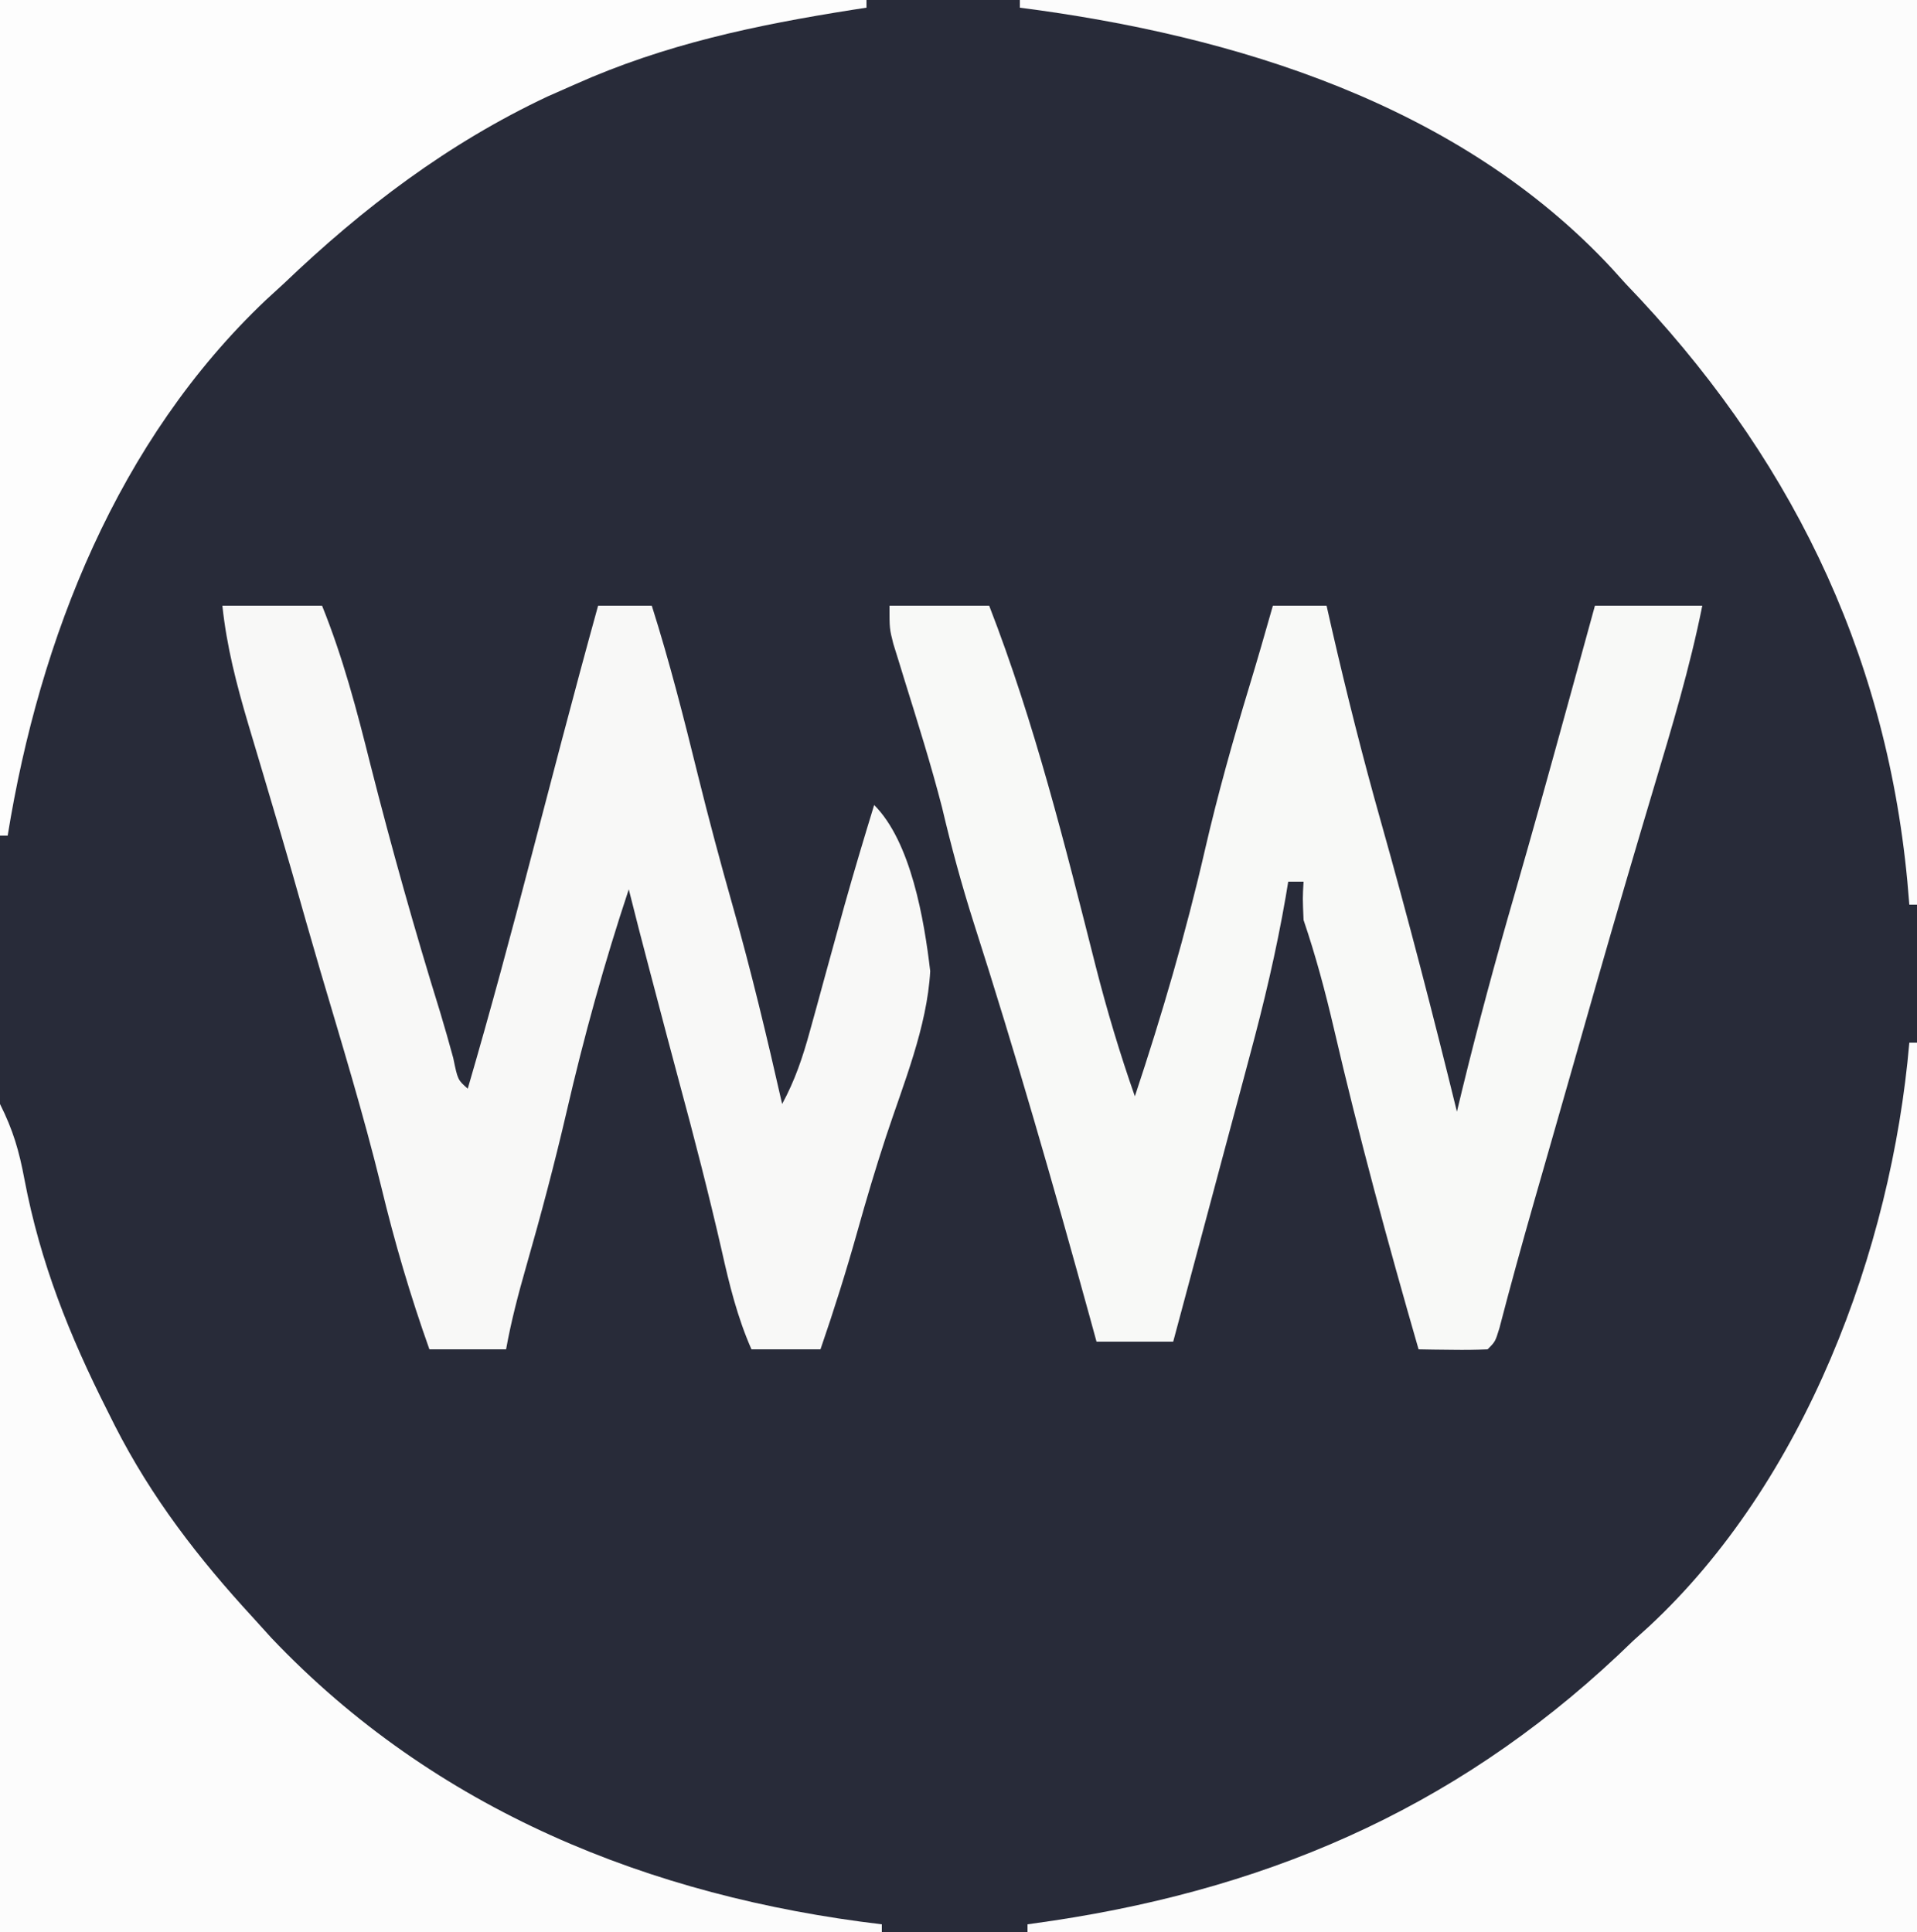
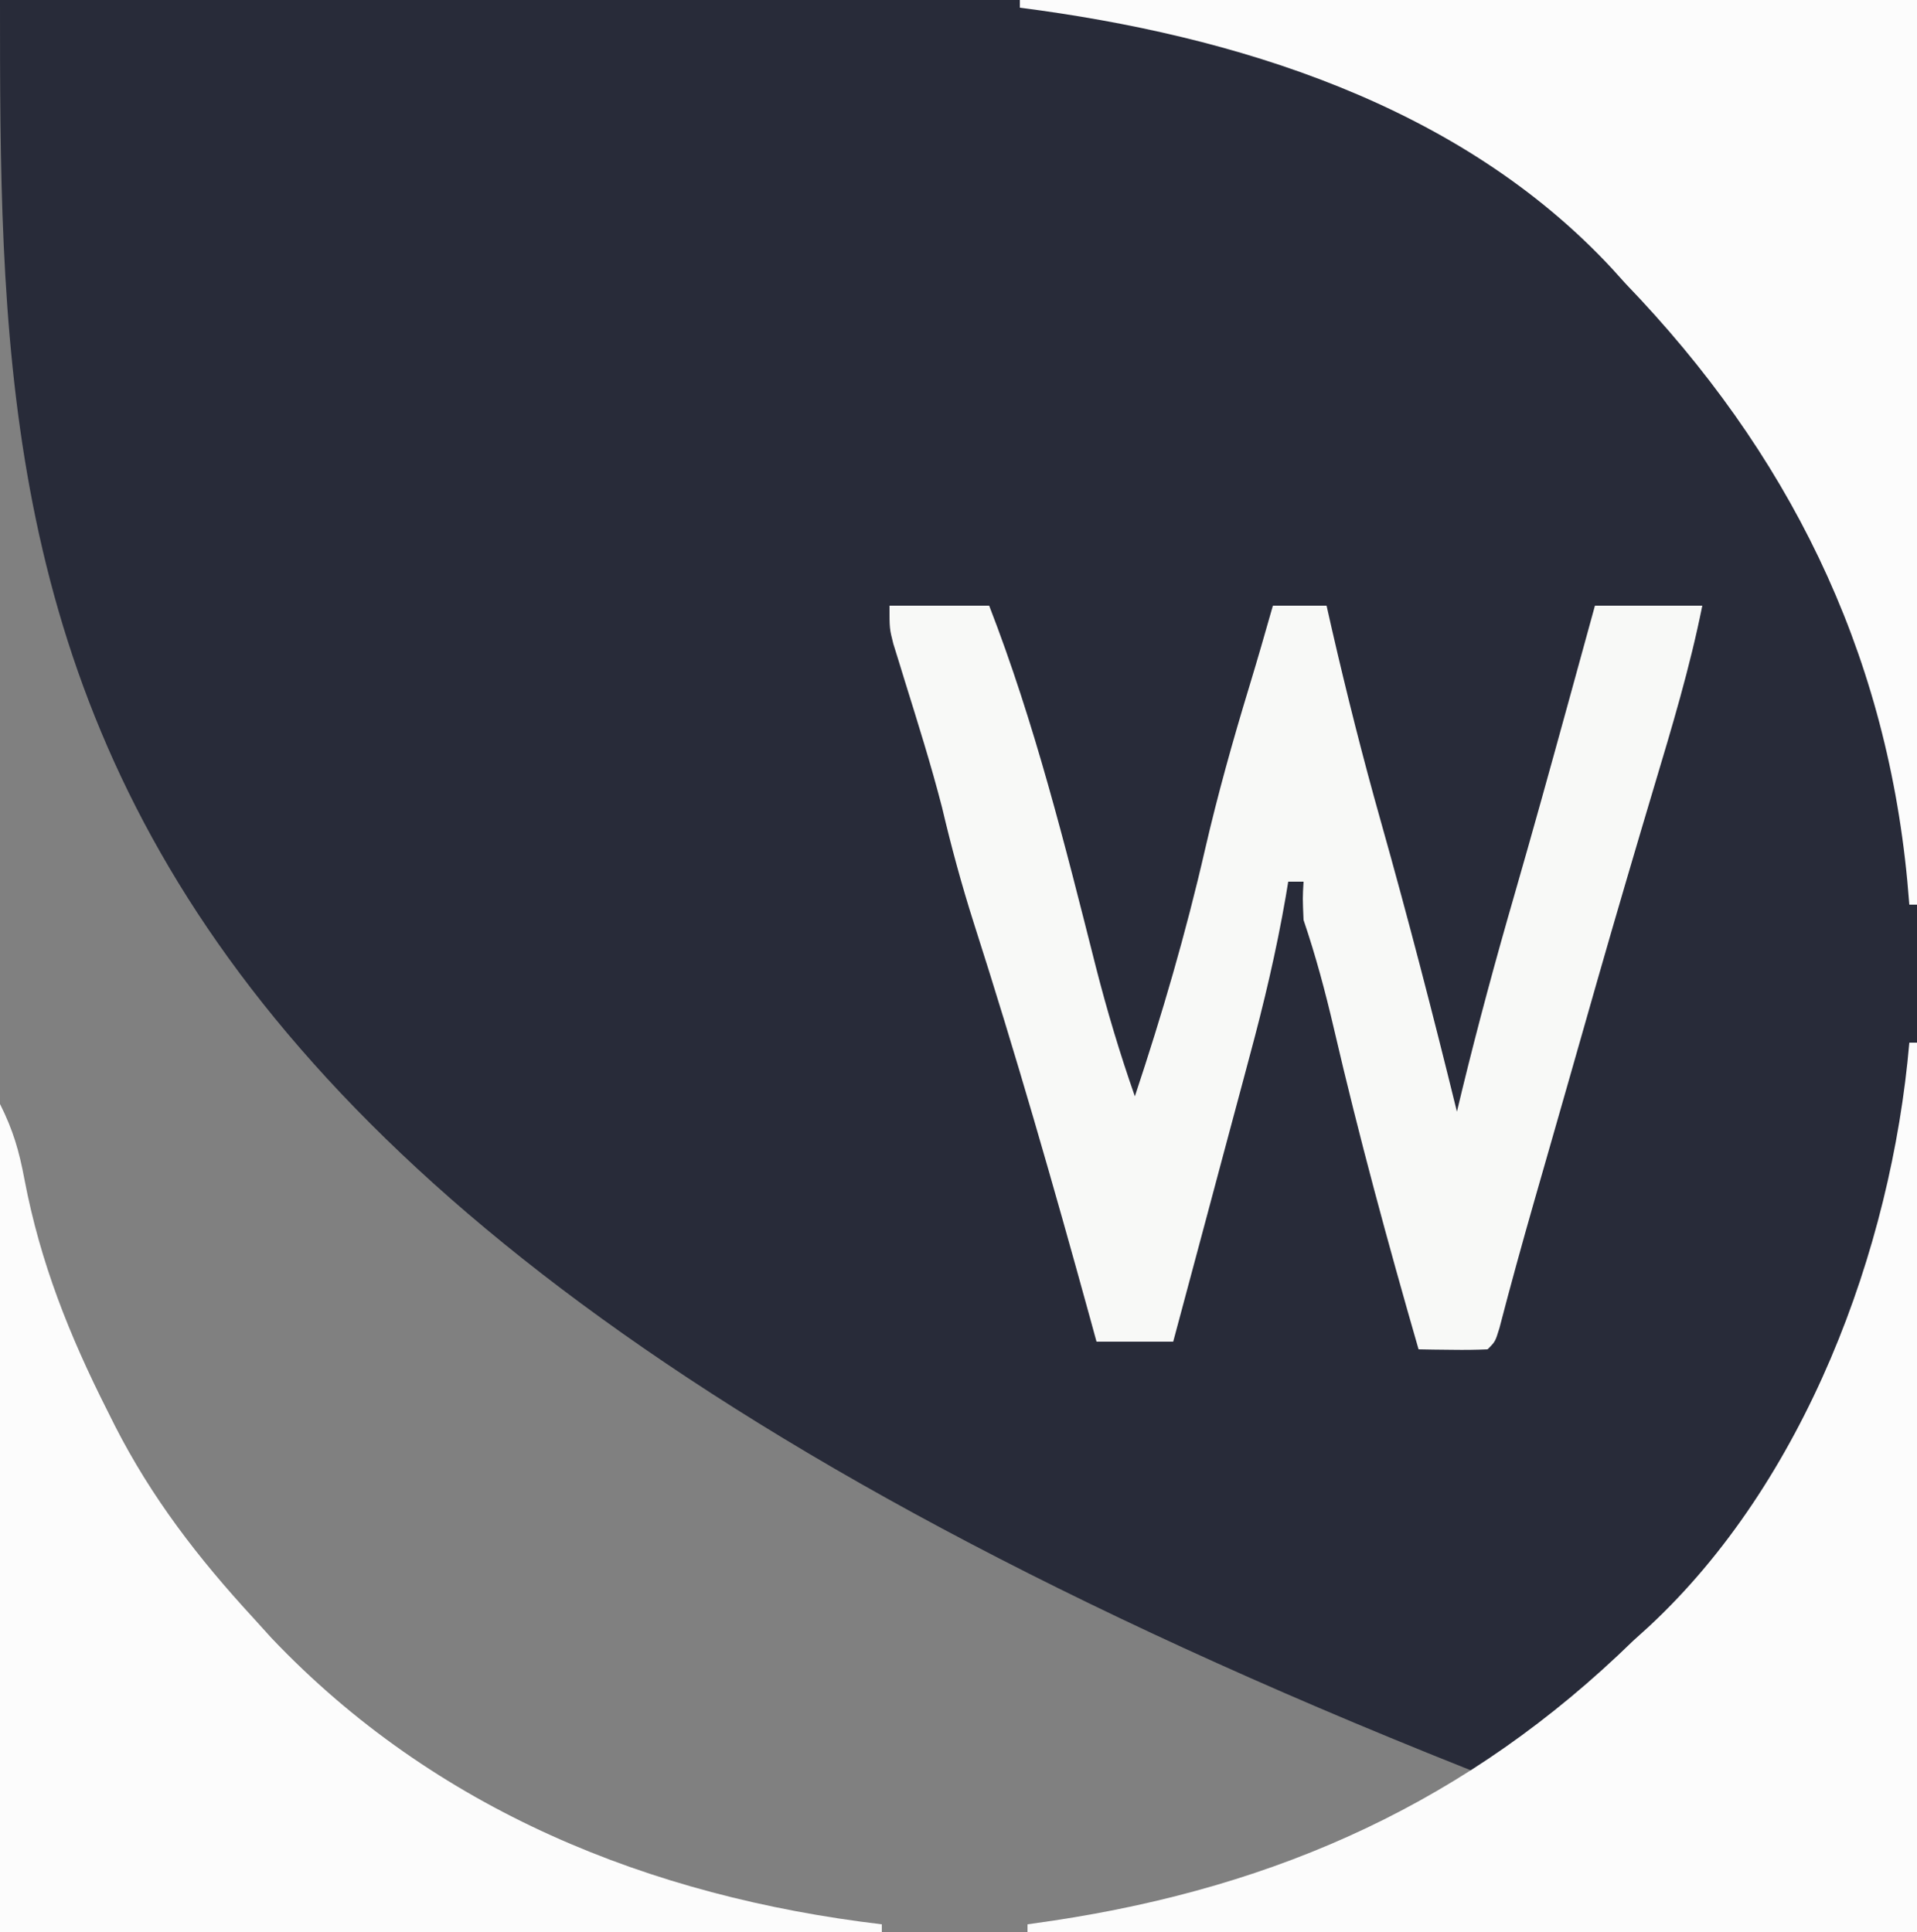
<svg xmlns="http://www.w3.org/2000/svg" version="1.1" width="250" height="252">
  <rect width="100%" height="100%" fill="#808080" stroke="none" />
-   <path d="M0 0 C82.5 0 165 0 250 0 C250 83.16 250 166.32 250 252 C167.5 252 85 252 0 252 C0 168.84 0 85.68 0 0 Z " fill="#282B39" transform="translate(0,0)" />
+   <path d="M0 0 C82.5 0 165 0 250 0 C250 83.16 250 166.32 250 252 C0 168.84 0 85.68 0 0 Z " fill="#282B39" transform="translate(0,0)" />
  <path d="M0 0 C4.29 0 8.58 0 13 0 C18.926 15.27 22.895 31.238 26.908 47.097 C28.37 52.823 30.046 58.422 32 64 C35.547 53.334 38.658 42.69 41.168 31.731 C42.81 24.622 44.766 17.644 46.887 10.664 C47.964 7.119 48.991 3.565 50 0 C52.31 0 54.62 0 57 0 C57.346 1.528 57.346 1.528 57.699 3.086 C59.627 11.488 61.727 19.815 64.069 28.111 C67.613 40.678 70.887 53.32 74 66 C74.219 65.089 74.438 64.177 74.664 63.238 C76.749 54.681 79.046 46.203 81.493 37.743 C83.85 29.575 86.12 21.384 88.375 13.188 C88.556 12.53 88.737 11.872 88.924 11.194 C89.95 7.463 90.975 3.732 92 0 C96.62 0 101.24 0 106 0 C104.387 8.067 102.027 15.891 99.669 23.764 C98.624 27.256 97.592 30.753 96.562 34.25 C96.358 34.943 96.154 35.636 95.944 36.351 C93.508 44.642 91.145 52.955 88.779 61.267 C87.986 64.051 87.189 66.834 86.391 69.617 C85.865 71.453 85.339 73.289 84.812 75.125 C84.561 76.002 84.309 76.879 84.05 77.783 C82.487 83.251 80.971 88.729 79.543 94.234 C79 96 79 96 78 97 C76.481 97.072 74.958 97.084 73.438 97.062 C72.198 97.049 72.198 97.049 70.934 97.035 C69.976 97.018 69.976 97.018 69 97 C64.998 83.121 61.217 69.224 57.955 55.151 C56.833 50.336 55.591 45.685 54 41 C53.875 38.125 53.875 38.125 54 36 C53.34 36 52.68 36 52 36 C51.836 36.986 51.836 36.986 51.669 37.992 C50.451 45.037 48.824 51.893 46.961 58.793 C46.675 59.865 46.39 60.937 46.095 62.042 C45.192 65.425 44.284 68.806 43.375 72.188 C42.757 74.498 42.14 76.808 41.523 79.119 C40.02 84.747 38.512 90.374 37 96 C33.7 96 30.4 96 27 96 C26.72 94.979 26.441 93.958 26.152 92.906 C21.4 75.638 16.461 58.431 10.989 41.377 C9.404 36.397 8.052 31.409 6.855 26.32 C5.42 20.747 3.69 15.258 1.98 9.764 C1.725 8.933 1.47 8.102 1.207 7.246 C0.975 6.5 0.742 5.754 0.503 4.986 C0 3 0 3 0 0 Z " fill="#F8F9F7" transform="translate(116,79)" />
-   <path d="M0 0 C4.29 0 8.58 0 13 0 C15.737 6.781 17.543 13.662 19.312 20.75 C22.066 31.587 25.073 42.309 28.389 52.986 C28.993 54.978 29.553 56.978 30.105 58.984 C30.696 61.855 30.696 61.855 32 63 C34.957 52.874 37.689 42.698 40.35 32.491 C41.437 28.326 42.53 24.163 43.625 20 C43.833 19.21 44.04 18.42 44.254 17.605 C45.802 11.728 47.381 5.859 49 0 C51.31 0 53.62 0 56 0 C58.314 7.306 60.19 14.683 62.02 22.121 C63.436 27.84 64.954 33.52 66.562 39.188 C68.983 47.73 71.038 56.341 73 65 C74.679 61.907 75.693 58.883 76.621 55.492 C77.065 53.887 77.065 53.887 77.518 52.25 C77.821 51.136 78.125 50.023 78.438 48.875 C79.039 46.685 79.642 44.495 80.246 42.305 C80.537 41.249 80.828 40.193 81.128 39.104 C82.36 34.718 83.667 30.356 85 26 C89.805 30.805 91.533 40.994 92.312 47.68 C91.896 54.995 88.835 62.314 86.555 69.227 C85.202 73.335 83.978 77.459 82.812 81.625 C81.358 86.81 79.756 91.909 78 97 C75.03 97 72.06 97 69 97 C67.162 92.82 66.115 88.563 65.125 84.125 C63.43 76.73 61.547 69.403 59.561 62.081 C58.46 57.996 57.388 53.904 56.312 49.812 C56.098 48.998 55.883 48.183 55.662 47.344 C54.756 43.9 53.858 40.456 53 37 C49.813 46.587 47.155 56.197 44.885 66.042 C43.311 72.827 41.531 79.533 39.611 86.228 C38.59 89.8 37.657 93.342 37 97 C33.7 97 30.4 97 27 97 C24.508 90.002 22.45 82.995 20.712 75.774 C18.395 66.311 15.541 56.996 12.781 47.655 C11.527 43.392 10.316 39.116 9.105 34.84 C8.166 31.577 7.207 28.321 6.238 25.066 C5.922 23.997 5.605 22.928 5.279 21.826 C4.648 19.695 4.013 17.564 3.373 15.436 C1.851 10.286 0.564 5.344 0 0 Z " fill="#F8F8F7" transform="translate(29,79)" />
  <path d="M0 0 C0.33 0 0.66 0 1 0 C1 38.28 1 76.56 1 116 C-37.28 116 -75.56 116 -115 116 C-115 115.67 -115 115.34 -115 115 C-113.898 114.841 -112.796 114.683 -111.66 114.52 C-82.144 110.072 -57.46 98.938 -36 78 C-35.358 77.42 -34.716 76.84 -34.055 76.242 C-13.67 57.375 -2.335 27.082 0 0 Z " fill="#FCFCFC" transform="translate(249,136)" />
  <path d="M0 0 C38.61 0 77.22 0 117 0 C117 38.94 117 77.88 117 118 C116.67 118 116.34 118 116 118 C115.914 116.982 115.827 115.963 115.738 114.914 C112.859 84.511 100.102 58.913 79 37 C78.419 36.355 77.837 35.711 77.238 35.047 C57.357 13.614 28.056 4.618 0 1 C0 0.67 0 0.34 0 0 Z " fill="#FCFCFC" transform="translate(133,0)" />
  <path d="M0 0 C1.718 3.435 2.493 6.118 3.19 9.837 C5.25 20.68 9.041 30.177 14 40 C14.32 40.64 14.64 41.279 14.969 41.938 C19.774 51.371 25.869 59.254 33 67 C33.791 67.874 34.583 68.748 35.398 69.648 C56.715 92.098 84.772 103.403 115 107 C115 107.33 115 107.66 115 108 C77.05 108 39.1 108 0 108 C0 72.36 0 36.72 0 0 Z " fill="#FCFCFC" transform="translate(0,144)" />
-   <path d="M0 0 C37.29 0 74.58 0 113 0 C113 0.33 113 0.66 113 1 C112.126 1.135 112.126 1.135 111.234 1.272 C98.551 3.274 86.747 5.752 75 11 C73.811 11.525 72.623 12.049 71.398 12.59 C58.413 18.708 47.338 27.102 37 37 C36.242 37.695 35.484 38.39 34.703 39.105 C15.356 57.419 5.169 83.207 1 109 C0.67 109 0.34 109 0 109 C0 73.03 0 37.06 0 0 Z " fill="#FDFDFD" transform="translate(0,0)" />
</svg>